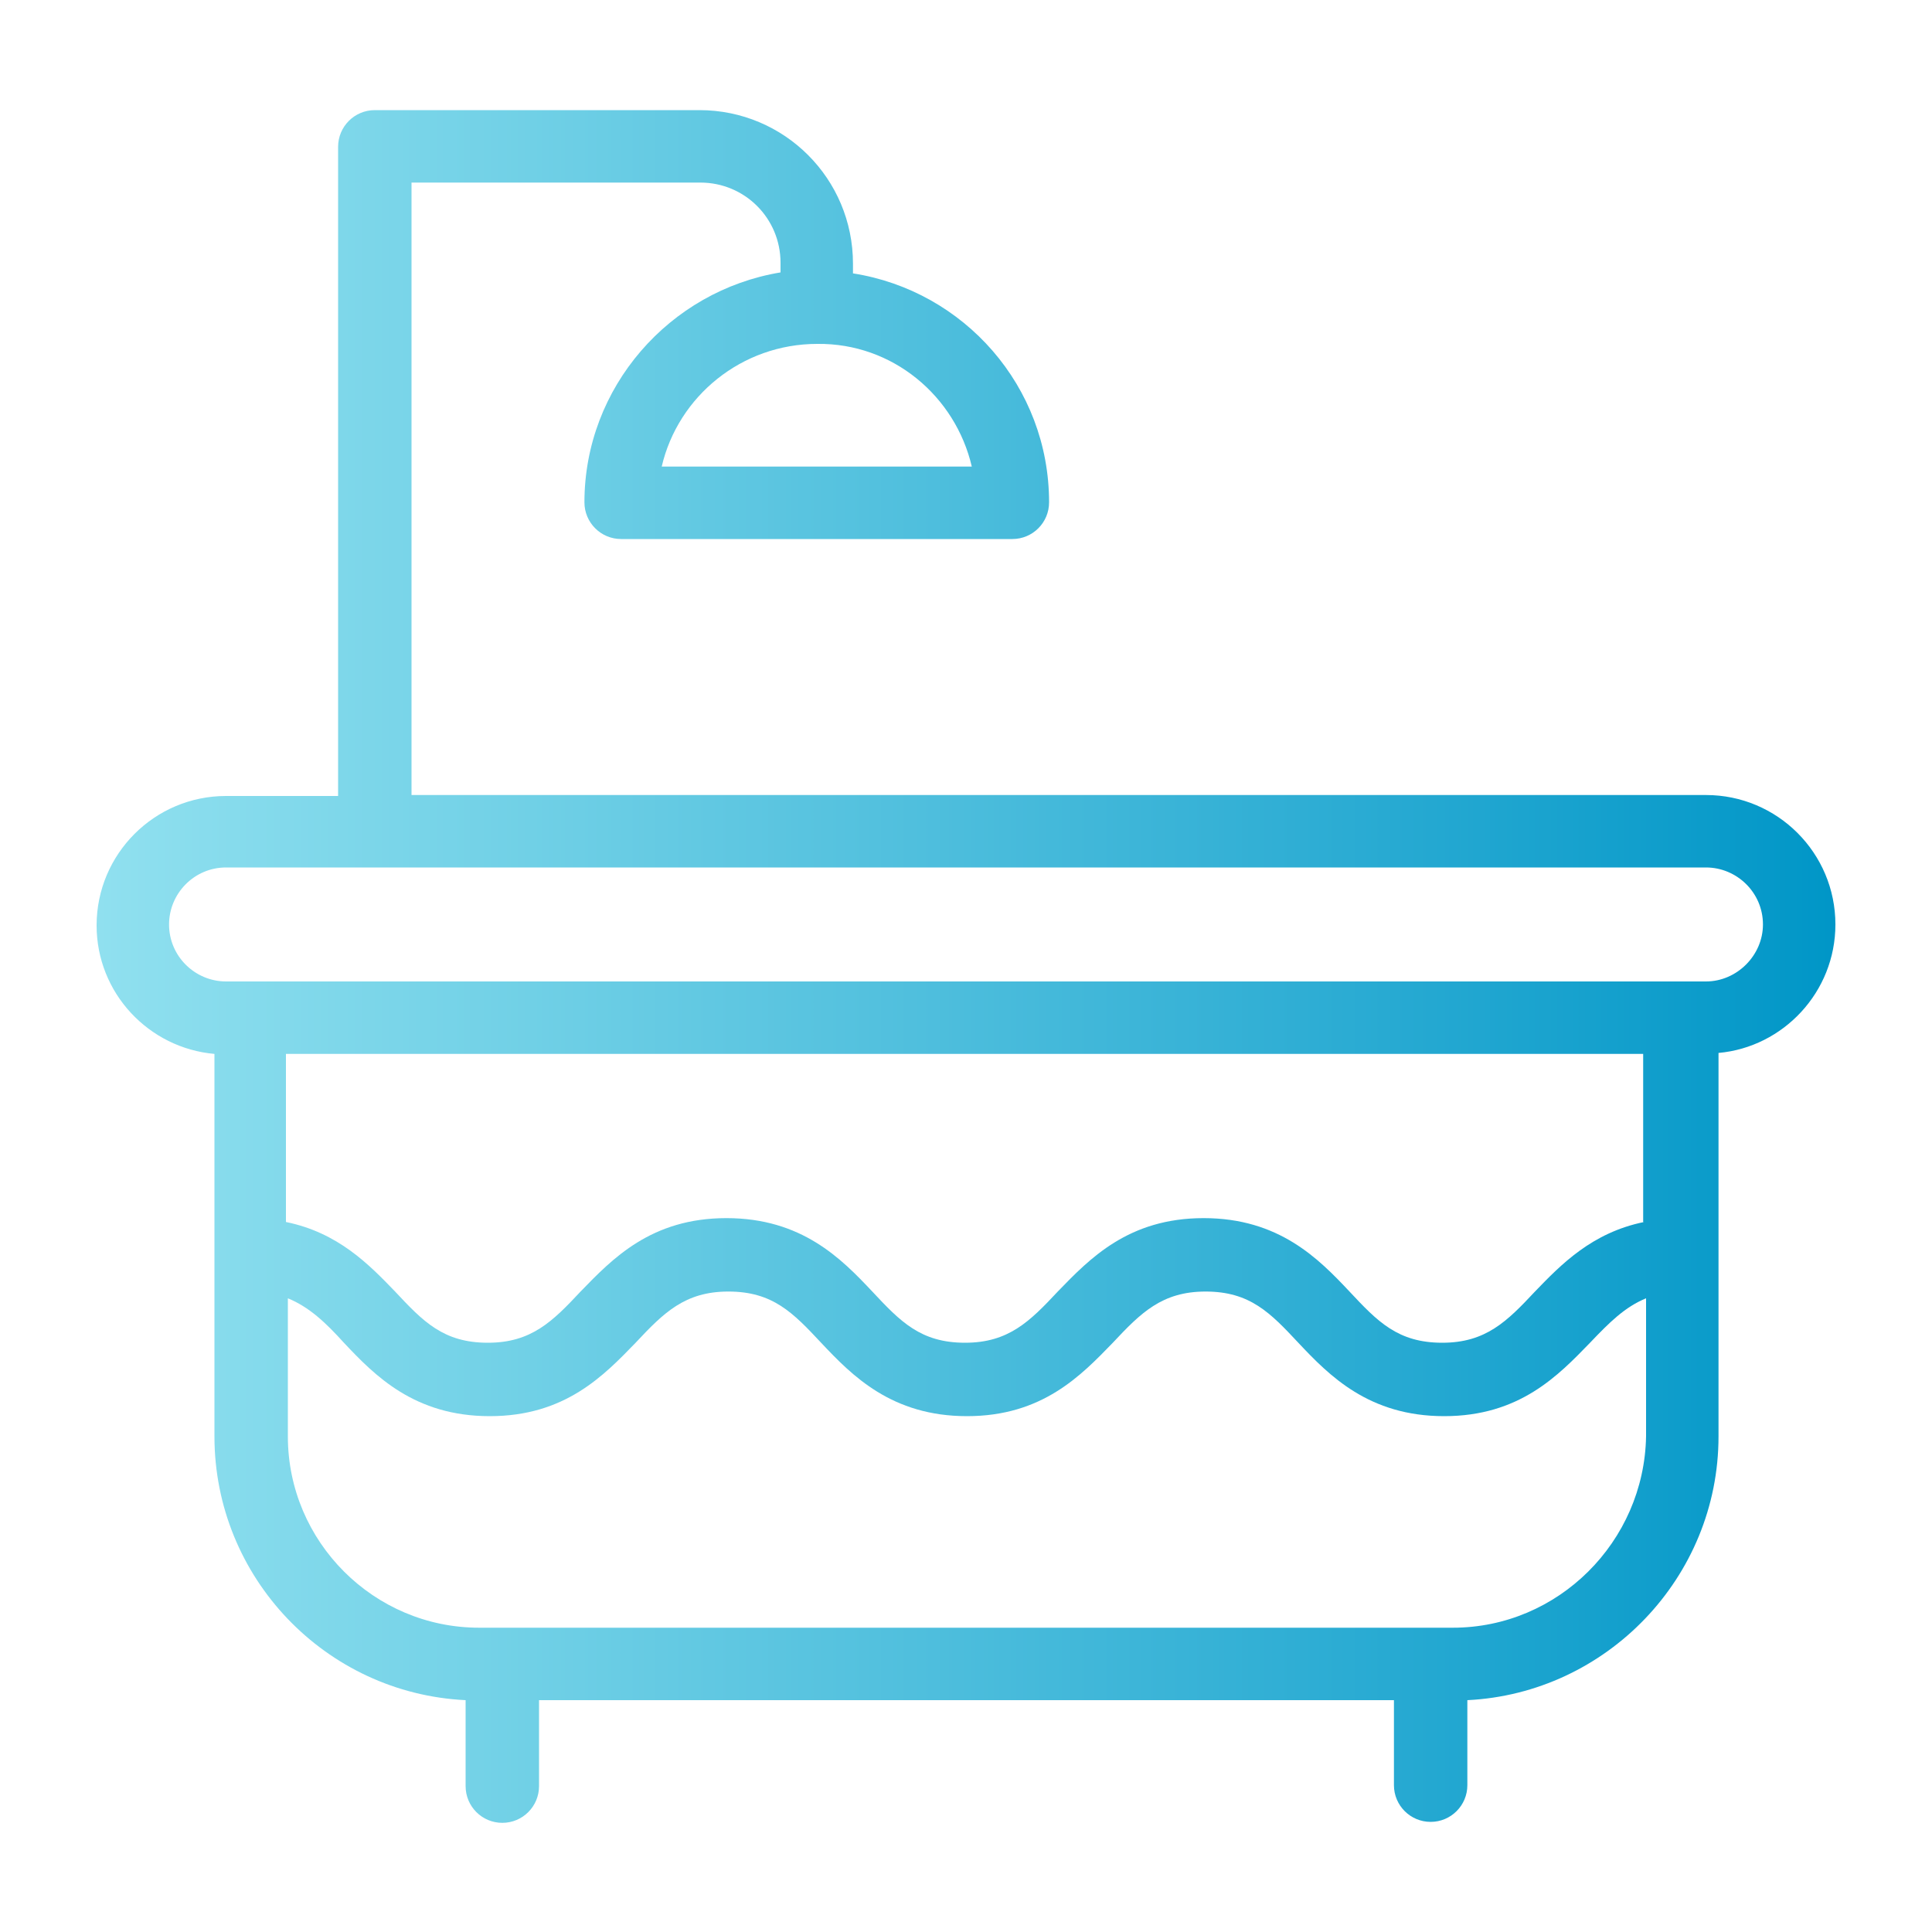
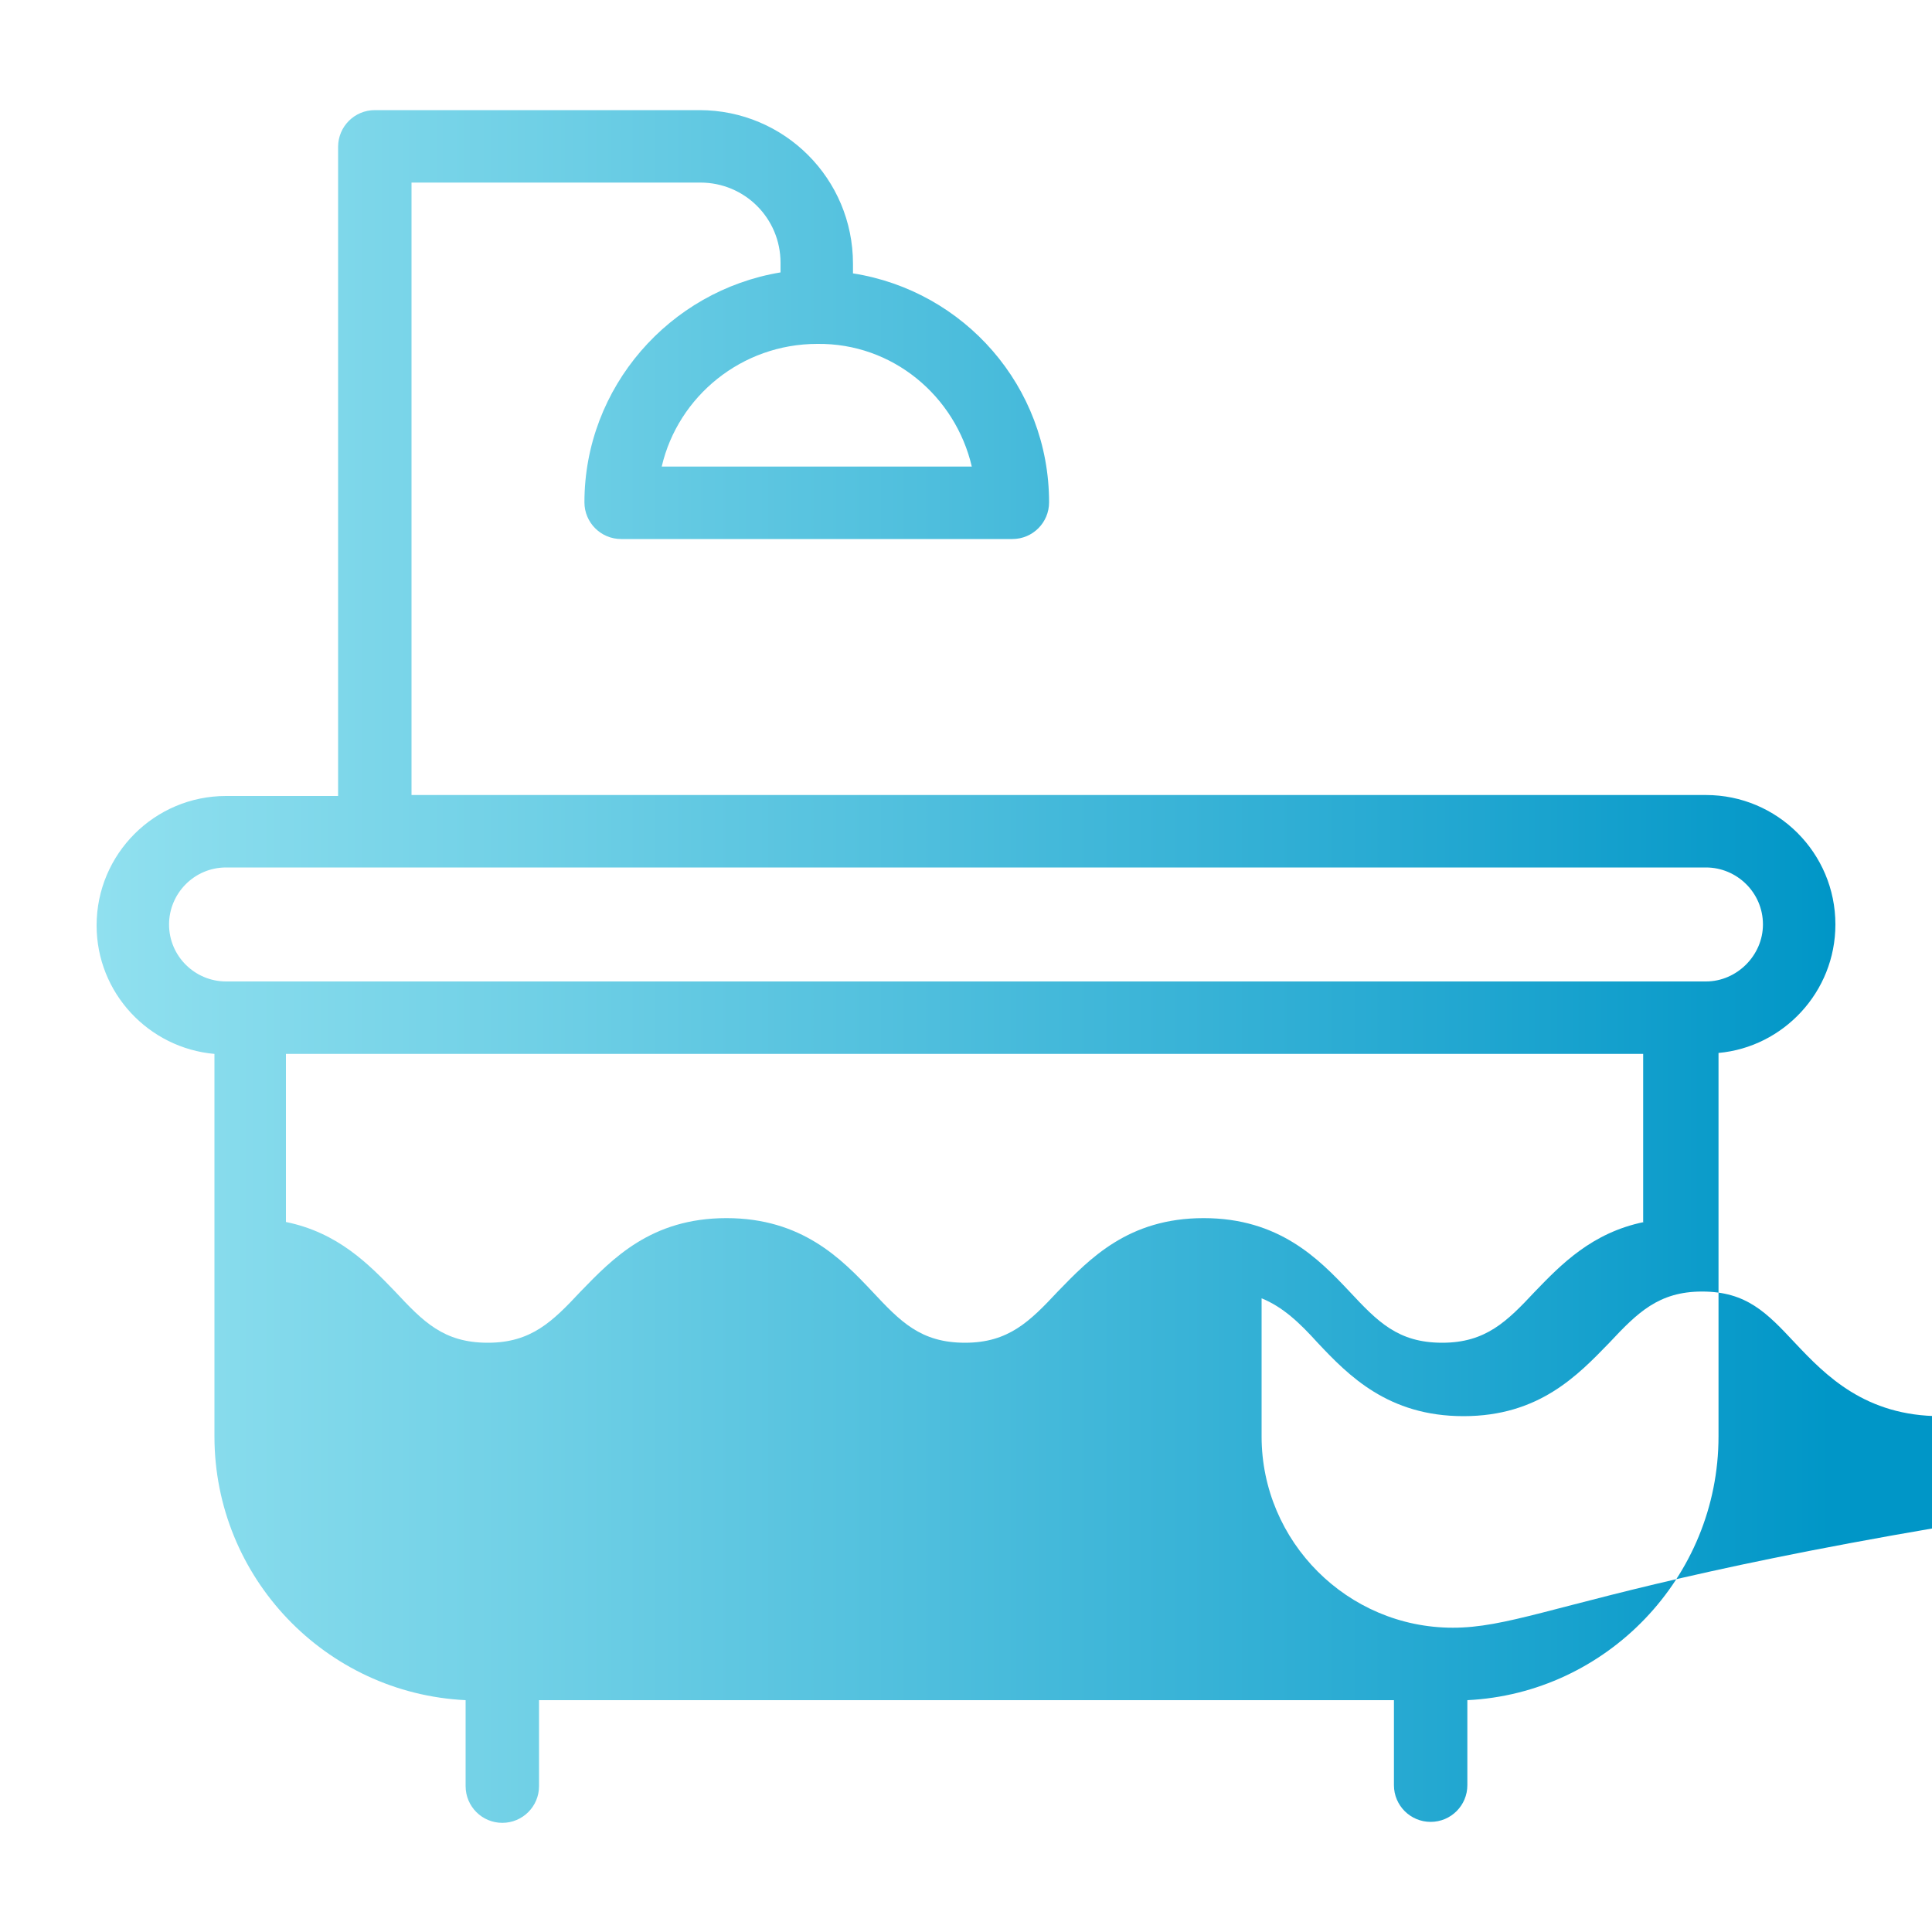
<svg xmlns="http://www.w3.org/2000/svg" version="1.1" id="Capa_1" x="0px" y="0px" viewBox="0 0 200 200" style="enable-background:new 0 0 200 200;" xml:space="preserve">
  <style type="text/css">
	.st0{fill:url(#SVGID_1_);}
</style>
  <linearGradient id="SVGID_1_" gradientUnits="userSpaceOnUse" x1="10" y1="100" x2="190" y2="100">
    <stop offset="0" style="stop-color:#90E0EF" />
    <stop offset="0.25" style="stop-color:#70D0E6" />
    <stop offset="0.795" style="stop-color:#20A6D0" />
    <stop offset="1" style="stop-color:#0096C7" />
  </linearGradient>
-   <path class="st0" d="M190,95.7c0-7.4-6-13.4-13.4-13.4h-134V18.9h29.9c4.6,0,8.3,3.7,8.3,8.3v1C69.3,30.1,60.5,40.1,60.5,52  c0,2.1,1.7,3.8,3.8,3.8h40.5c2.1,0,3.8-1.7,3.8-3.8c0-12-8.8-21.9-20.3-23.7v-1c0-8.8-7.1-15.9-15.9-15.9H38.8  c-2.1,0-3.8,1.7-3.8,3.8v67.2H23.4c-7.4,0-13.4,6-13.4,13.4c0,7,5.4,12.7,12.2,13.3v39.6c0,14.6,11.5,26.6,26,27.3v8.9  c0,2.1,1.7,3.8,3.8,3.8c2.1,0,3.8-1.7,3.8-3.8V176h88.5v8.8c0,2.1,1.7,3.8,3.8,3.8c2.1,0,3.8-1.7,3.8-3.8V176  c14.4-0.7,26-12.7,26-27.3V109C184.6,108.4,190,102.7,190,95.7z M100.6,48.3H68.5c1.7-7.3,8.3-12.7,16.1-12.7  C92.4,35.5,98.9,41,100.6,48.3z M170.2,126.5c-5.4,1.1-8.6,4.4-11.3,7.2c-2.9,3.1-5.1,5.3-9.6,5.3c-4.6,0-6.7-2.2-9.6-5.3  c-3.2-3.4-7.3-7.6-15.1-7.6c-7.8,0-11.8,4.2-15.1,7.6c-2.9,3.1-5.1,5.3-9.6,5.3c-4.6,0-6.7-2.2-9.6-5.3c-3.2-3.4-7.3-7.6-15.1-7.6  c-7.8,0-11.8,4.2-15.1,7.6c-2.9,3.1-5.1,5.3-9.6,5.3c-4.6,0-6.7-2.2-9.6-5.3c-2.7-2.8-5.9-6.1-11.3-7.2v-17.4h140.5V126.5z   M150.4,168.5H49.6c-10.9,0-19.8-8.9-19.8-19.8v-14.3c2.2,0.9,3.9,2.5,5.8,4.6c3.2,3.4,7.3,7.6,15.1,7.6c7.8,0,11.8-4.2,15.1-7.6  c2.9-3.1,5.1-5.3,9.6-5.3c4.6,0,6.7,2.2,9.6,5.3c3.2,3.4,7.3,7.6,15.1,7.6c7.8,0,11.8-4.2,15.1-7.6c2.9-3.1,5.1-5.3,9.6-5.3  c4.6,0,6.7,2.2,9.6,5.3c3.2,3.4,7.3,7.6,15.1,7.6c7.8,0,11.8-4.2,15.1-7.6c2-2.1,3.6-3.7,5.8-4.6v14.3  C170.2,159.6,161.3,168.5,150.4,168.5z M176.6,101.6H23.4c-3.2,0-5.9-2.6-5.9-5.9c0-3.2,2.6-5.9,5.9-5.9h153.2  c3.2,0,5.9,2.6,5.9,5.9C182.5,98.9,179.8,101.6,176.6,101.6z" />
+   <path class="st0" d="M190,95.7c0-7.4-6-13.4-13.4-13.4h-134V18.9h29.9c4.6,0,8.3,3.7,8.3,8.3v1C69.3,30.1,60.5,40.1,60.5,52  c0,2.1,1.7,3.8,3.8,3.8h40.5c2.1,0,3.8-1.7,3.8-3.8c0-12-8.8-21.9-20.3-23.7v-1c0-8.8-7.1-15.9-15.9-15.9H38.8  c-2.1,0-3.8,1.7-3.8,3.8v67.2H23.4c-7.4,0-13.4,6-13.4,13.4c0,7,5.4,12.7,12.2,13.3v39.6c0,14.6,11.5,26.6,26,27.3v8.9  c0,2.1,1.7,3.8,3.8,3.8c2.1,0,3.8-1.7,3.8-3.8V176h88.5v8.8c0,2.1,1.7,3.8,3.8,3.8c2.1,0,3.8-1.7,3.8-3.8V176  c14.4-0.7,26-12.7,26-27.3V109C184.6,108.4,190,102.7,190,95.7z M100.6,48.3H68.5c1.7-7.3,8.3-12.7,16.1-12.7  C92.4,35.5,98.9,41,100.6,48.3z M170.2,126.5c-5.4,1.1-8.6,4.4-11.3,7.2c-2.9,3.1-5.1,5.3-9.6,5.3c-4.6,0-6.7-2.2-9.6-5.3  c-3.2-3.4-7.3-7.6-15.1-7.6c-7.8,0-11.8,4.2-15.1,7.6c-2.9,3.1-5.1,5.3-9.6,5.3c-4.6,0-6.7-2.2-9.6-5.3c-3.2-3.4-7.3-7.6-15.1-7.6  c-7.8,0-11.8,4.2-15.1,7.6c-2.9,3.1-5.1,5.3-9.6,5.3c-4.6,0-6.7-2.2-9.6-5.3c-2.7-2.8-5.9-6.1-11.3-7.2v-17.4h140.5V126.5z   M150.4,168.5c-10.9,0-19.8-8.9-19.8-19.8v-14.3c2.2,0.9,3.9,2.5,5.8,4.6c3.2,3.4,7.3,7.6,15.1,7.6c7.8,0,11.8-4.2,15.1-7.6  c2.9-3.1,5.1-5.3,9.6-5.3c4.6,0,6.7,2.2,9.6,5.3c3.2,3.4,7.3,7.6,15.1,7.6c7.8,0,11.8-4.2,15.1-7.6c2.9-3.1,5.1-5.3,9.6-5.3  c4.6,0,6.7,2.2,9.6,5.3c3.2,3.4,7.3,7.6,15.1,7.6c7.8,0,11.8-4.2,15.1-7.6c2-2.1,3.6-3.7,5.8-4.6v14.3  C170.2,159.6,161.3,168.5,150.4,168.5z M176.6,101.6H23.4c-3.2,0-5.9-2.6-5.9-5.9c0-3.2,2.6-5.9,5.9-5.9h153.2  c3.2,0,5.9,2.6,5.9,5.9C182.5,98.9,179.8,101.6,176.6,101.6z" />
</svg>